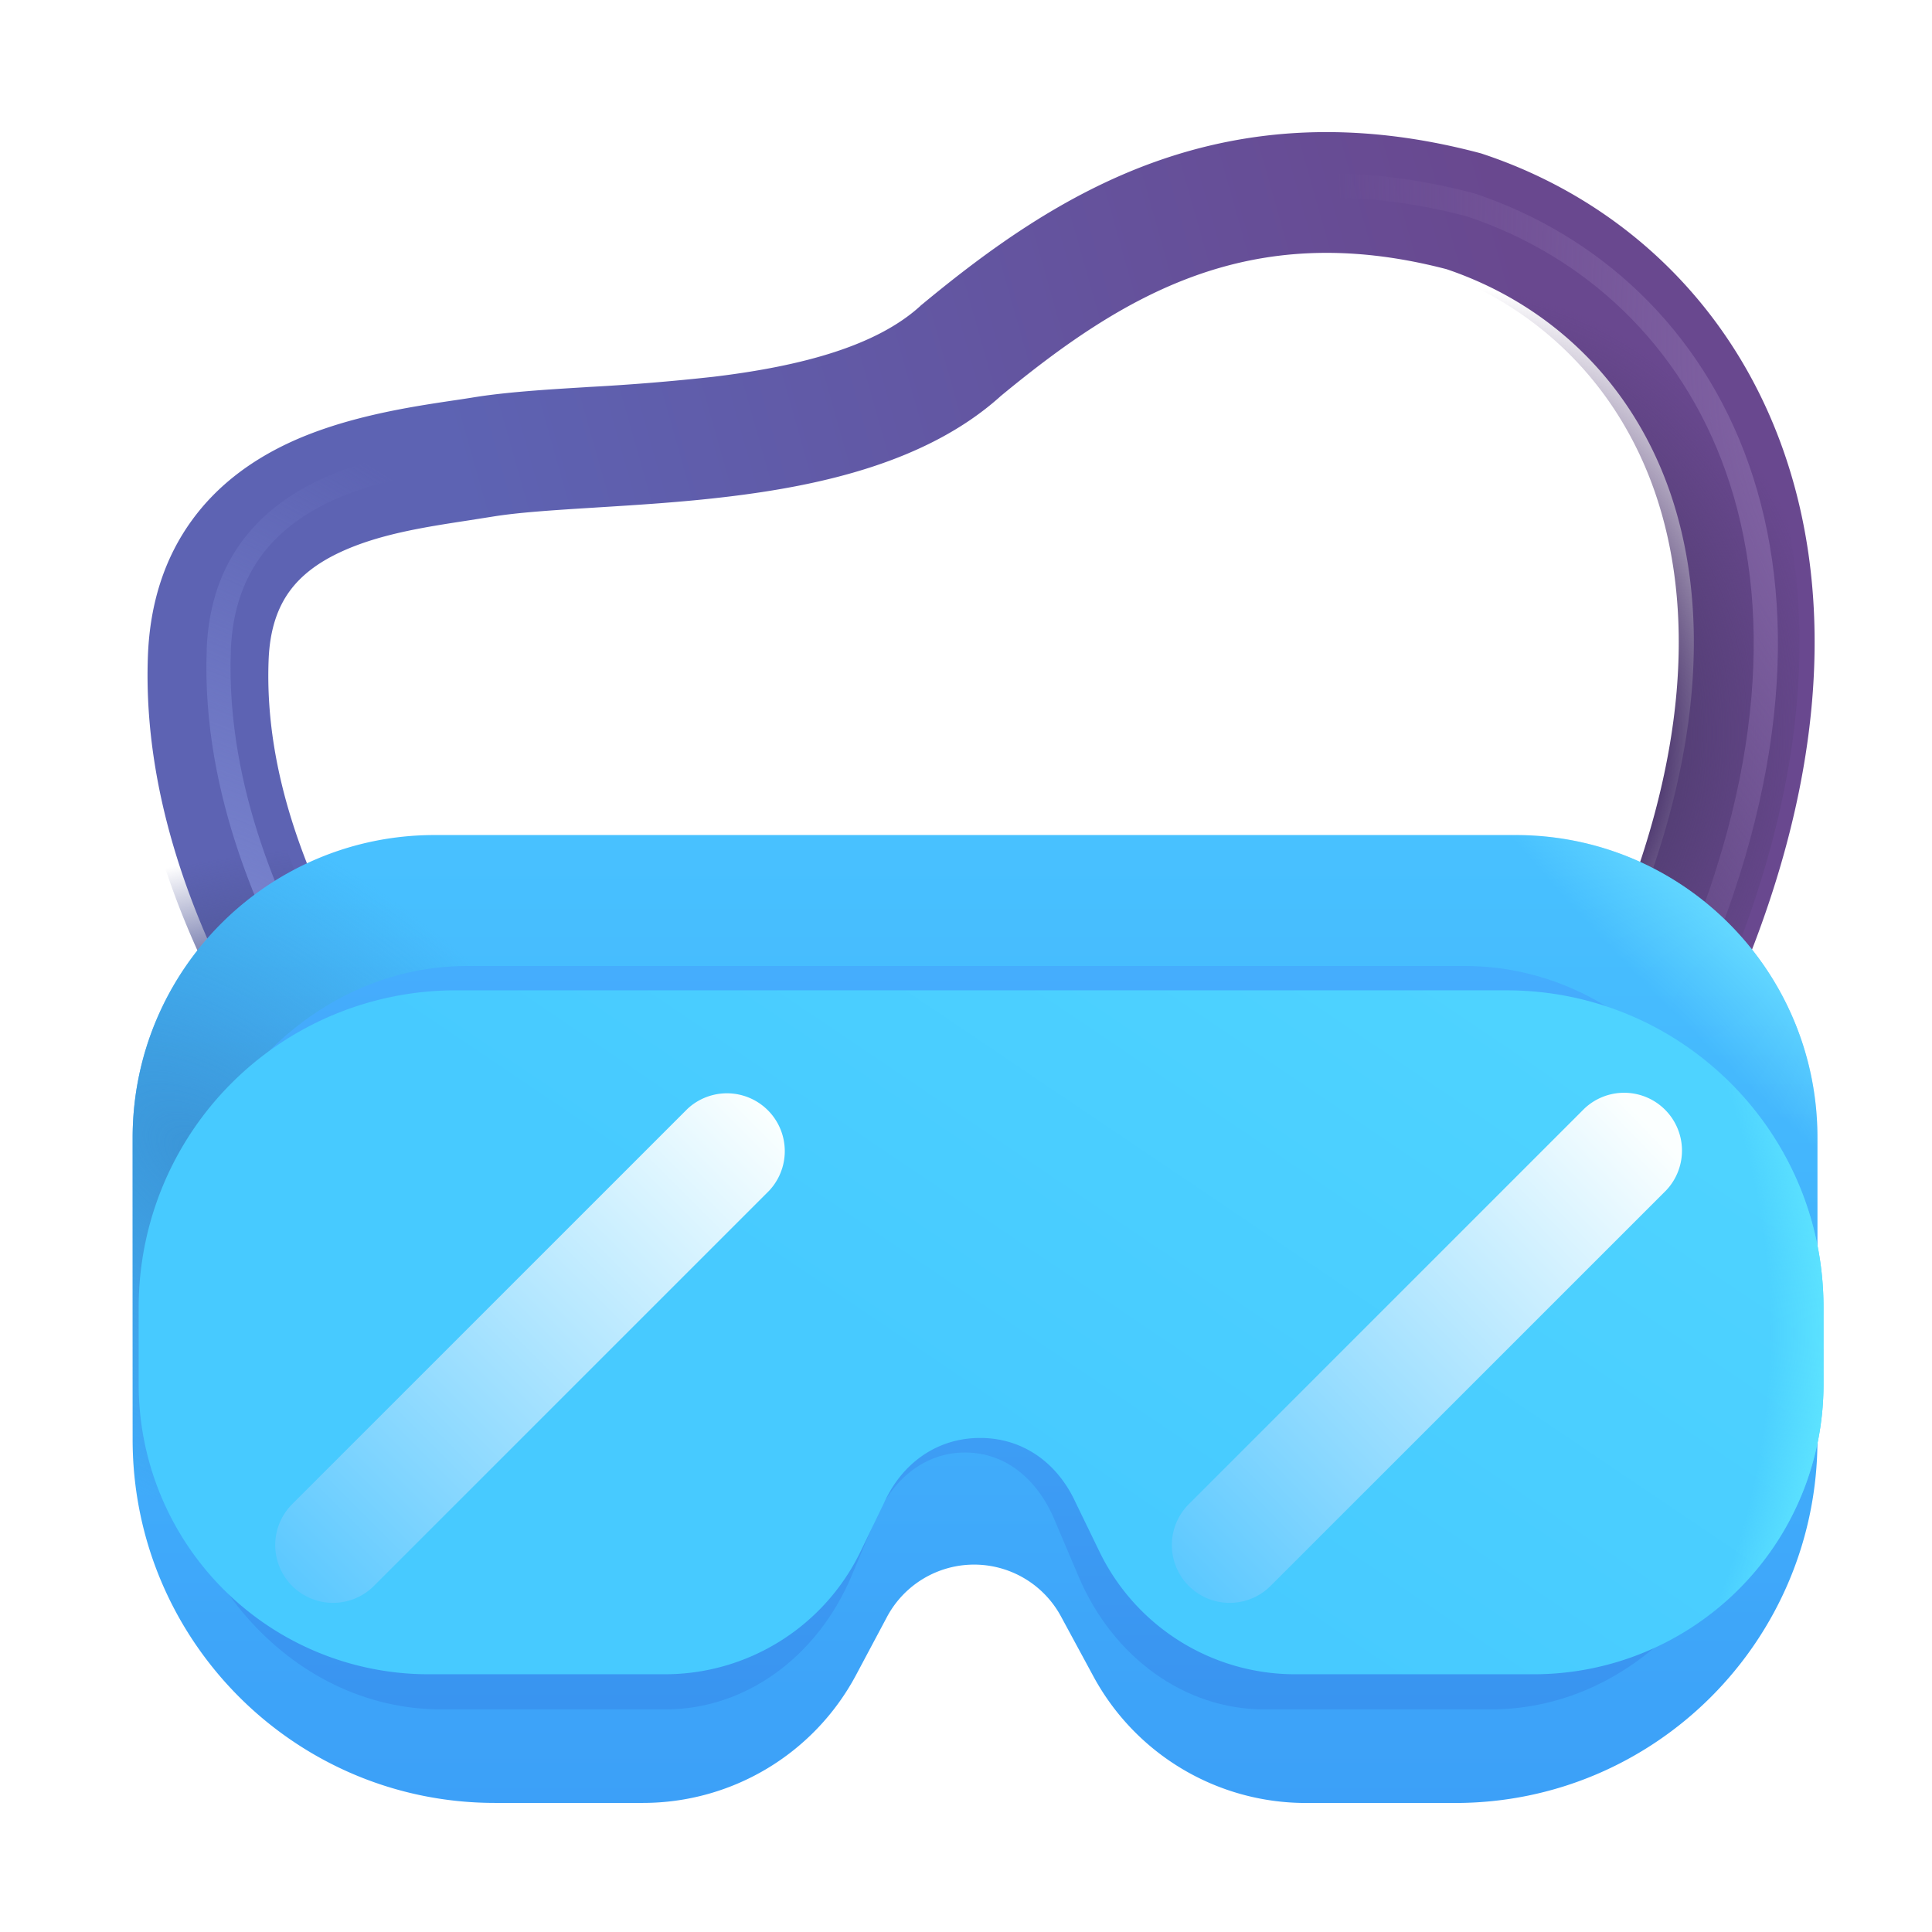
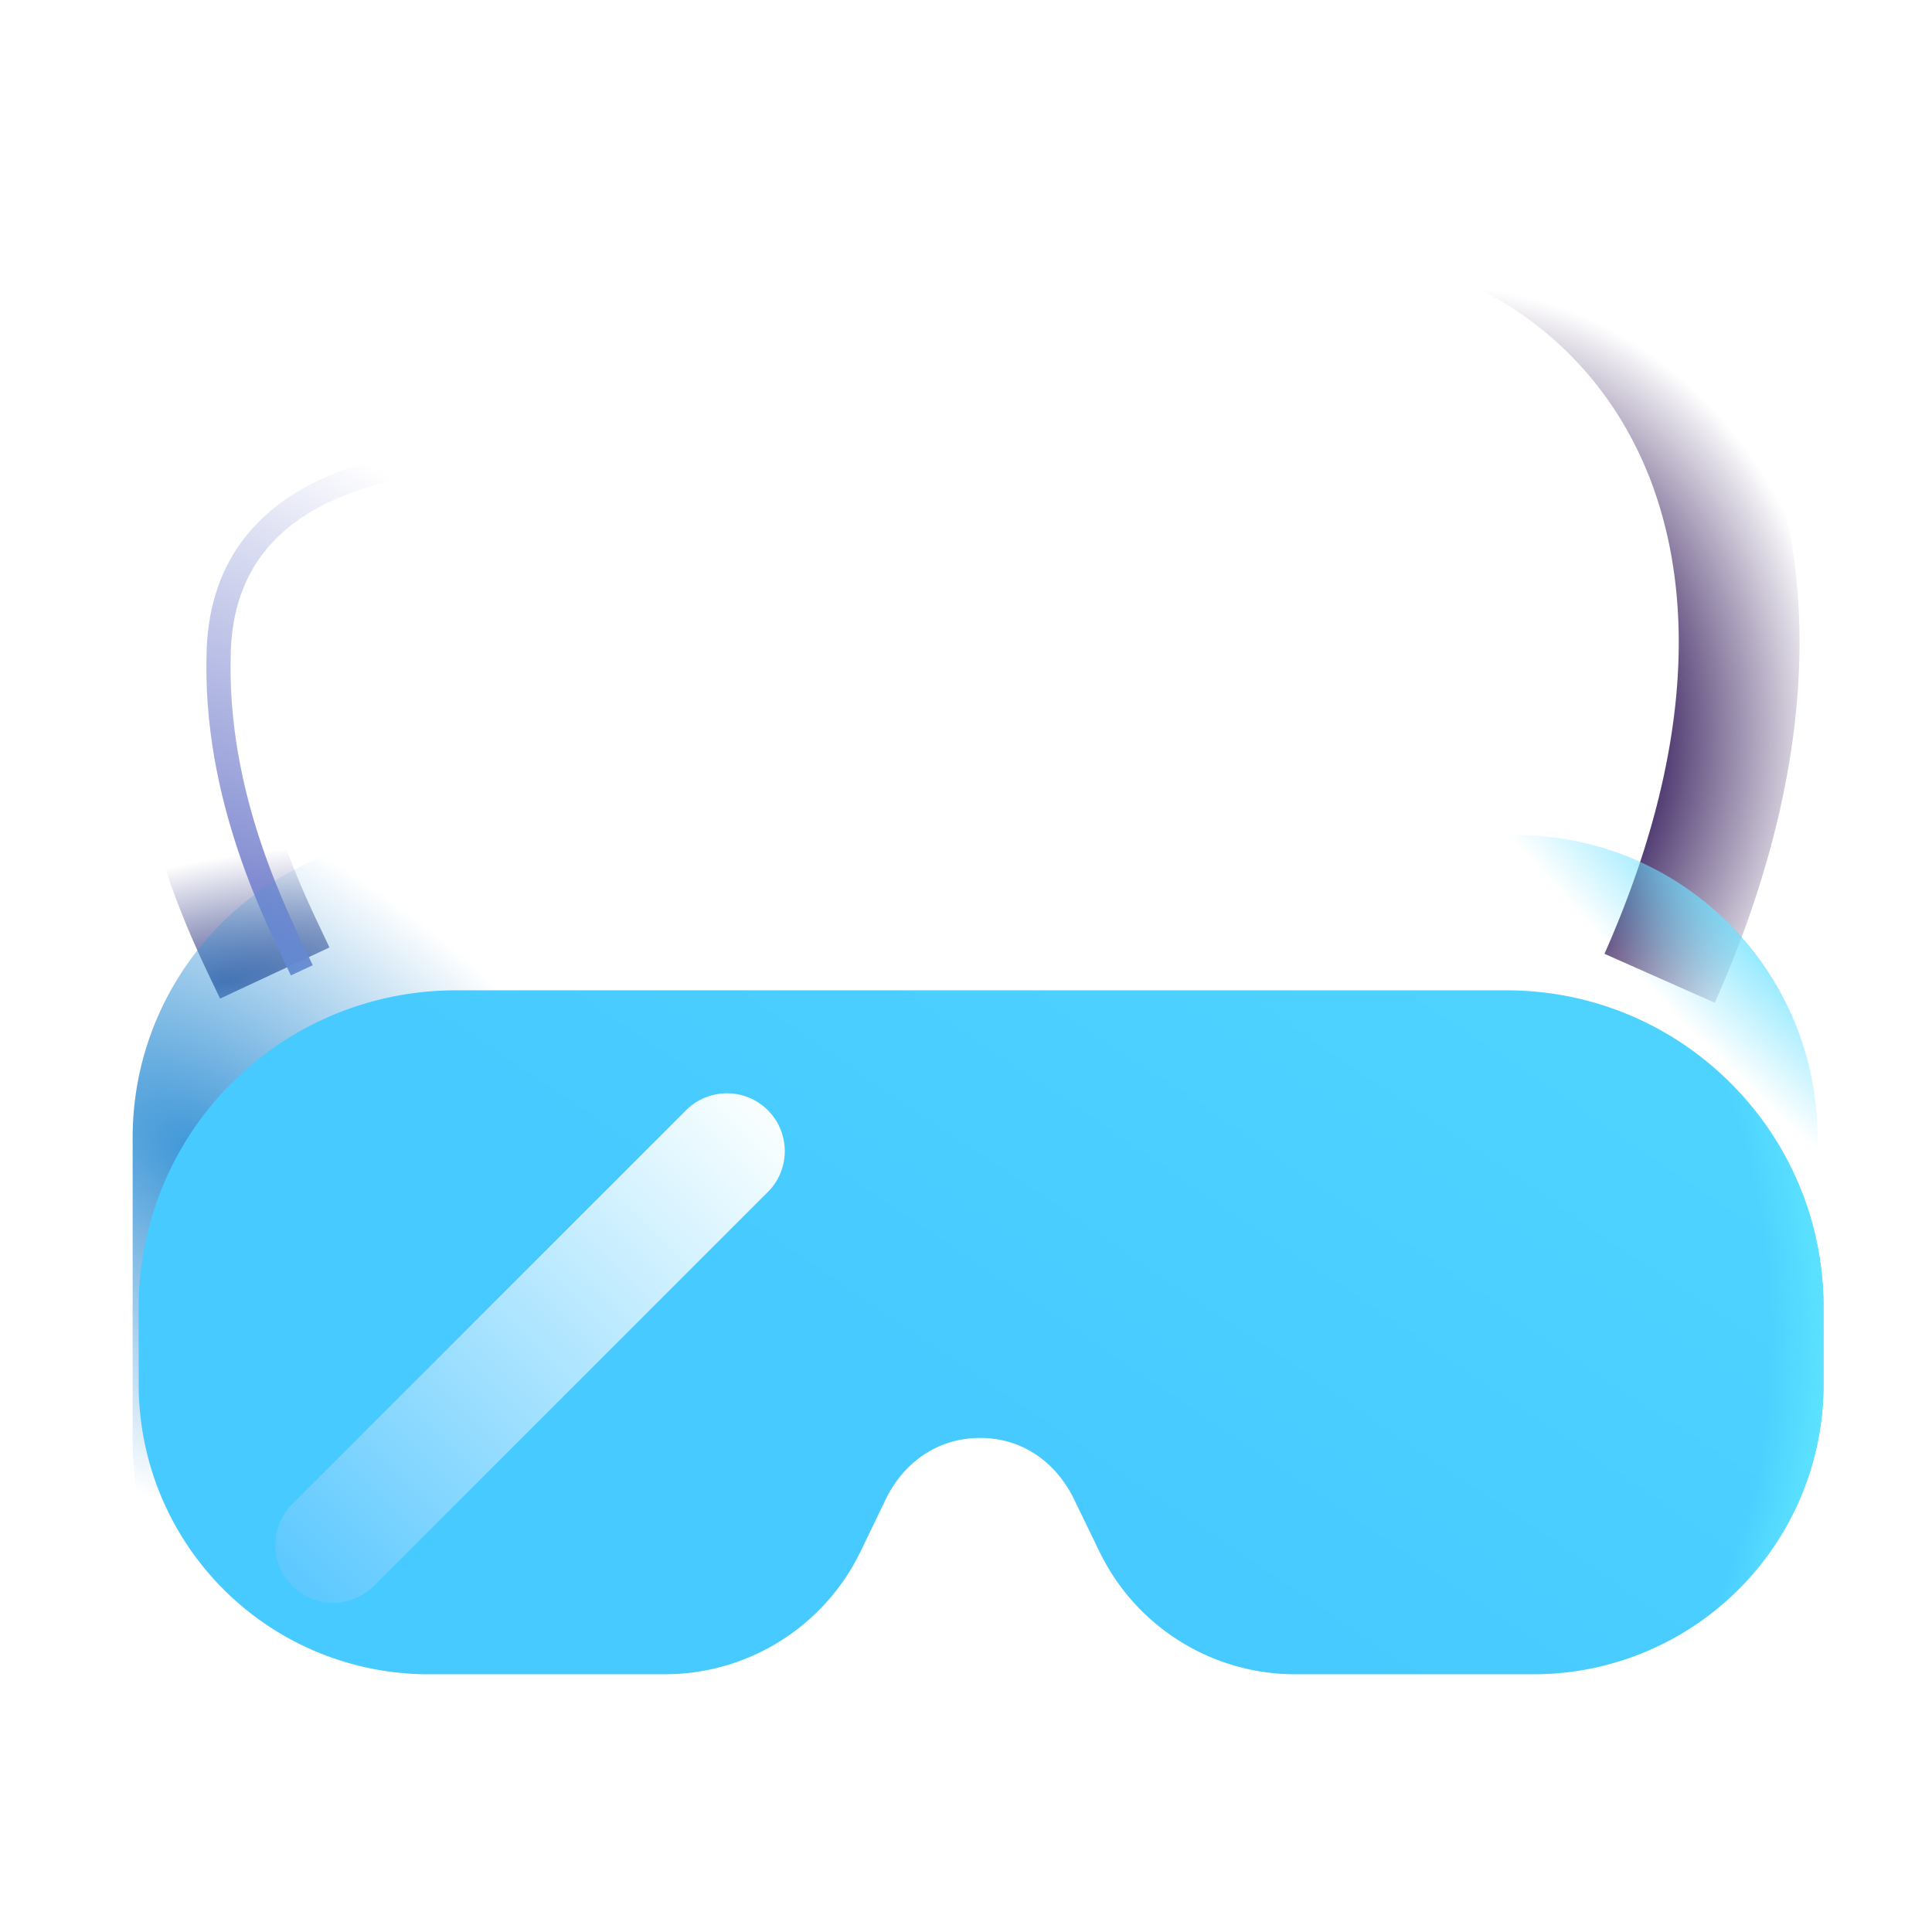
<svg xmlns="http://www.w3.org/2000/svg" fill="none" viewBox="0 0 32 32">
  <g filter="url(#svg-d8f52a33-f41c-4ab9-be00-b61e48a29abe-a)">
-     <path fill="url(#svg-c2b75ef5-b3a5-4ad7-9f3c-af4027a5100f-b)" fill-rule="evenodd" d="M16.314 6.57c-1.218 1.092-2.992 1.474-4.502 1.656-.76.092-1.515.138-2.175.179l-.06.004c-.697.043-1.253.08-1.669.148l-.413.065c-.738.113-1.488.229-2.133.535-.357.17-.628.378-.815.635-.182.25-.328.604-.348 1.144-.075 1.958.723 3.632 1.158 4.546l.1.211-1.812.847-.097-.204c-.435-.904-1.442-2.998-1.348-5.476.034-.893.29-1.64.73-2.244.433-.596 1.002-.993 1.573-1.265.938-.446 2.032-.61 2.755-.718q.18-.026.327-.05c.537-.088 1.204-.13 1.868-.17l.04-.003a36 36 0 0 0 2.079-.17c1.478-.178 2.698-.516 3.417-1.168l.016-.016.018-.014c1.092-.904 2.345-1.82 3.86-2.362 1.54-.55 3.297-.694 5.369-.147l.03.008.03.01c2.241.746 4.109 2.442 4.976 4.91.864 2.461.698 5.58-.885 9.148l-1.828-.811c1.432-3.229 1.48-5.81.826-7.674-.65-1.848-2.023-3.101-3.69-3.665-1.672-.436-3.007-.305-4.155.105-1.175.42-2.207 1.15-3.242 2.005" clip-rule="evenodd" />
-   </g>
+     </g>
  <path fill="url(#svg-7eab81e5-9002-4a55-aaa1-06b31246ccbb-c)" fill-rule="evenodd" d="M16.314 6.57c-1.218 1.092-2.992 1.474-4.502 1.656-.76.092-1.515.138-2.175.179l-.06.004c-.697.043-1.253.08-1.669.148l-.413.065c-.738.113-1.488.229-2.133.535-.357.17-.628.378-.815.635-.182.25-.328.604-.348 1.144-.075 1.958.723 3.632 1.158 4.546l.1.211-1.812.847-.097-.204c-.435-.904-1.442-2.998-1.348-5.476.034-.893.29-1.64.73-2.244.433-.596 1.002-.993 1.573-1.265.938-.446 2.032-.61 2.755-.718q.18-.026.327-.05c.537-.088 1.204-.13 1.868-.17l.04-.003a36 36 0 0 0 2.079-.17c1.478-.178 2.698-.516 3.417-1.168l.016-.016.018-.014c1.092-.904 2.345-1.82 3.86-2.362 1.54-.55 3.297-.694 5.369-.147l.03.008.03.01c2.241.746 4.109 2.442 4.976 4.91.864 2.461.698 5.58-.885 9.148l-1.828-.811c1.432-3.229 1.48-5.81.826-7.674-.65-1.848-2.023-3.101-3.69-3.665-1.672-.436-3.007-.305-4.155.105-1.175.42-2.207 1.15-3.242 2.005" clip-rule="evenodd" />
  <path fill="url(#svg-af4369af-1dd0-47ec-887f-e2e85fc8f04a-d)" fill-rule="evenodd" d="M16.314 6.57c-1.218 1.092-2.992 1.474-4.502 1.656-.76.092-1.515.138-2.175.179l-.06.004c-.697.043-1.253.08-1.669.148l-.413.065c-.738.113-1.488.229-2.133.535-.357.17-.628.378-.815.635-.182.25-.328.604-.348 1.144-.075 1.958.723 3.632 1.158 4.546l.1.211-1.812.847-.097-.204c-.435-.904-1.442-2.998-1.348-5.476.034-.893.29-1.64.73-2.244.433-.596 1.002-.993 1.573-1.265.938-.446 2.032-.61 2.755-.718q.18-.026.327-.05c.537-.088 1.204-.13 1.868-.17l.04-.003a36 36 0 0 0 2.079-.17c1.478-.178 2.698-.516 3.417-1.168l.016-.016.018-.014c1.092-.904 2.345-1.82 3.86-2.362 1.54-.55 3.297-.694 5.369-.147l.03.008.03.01c2.241.746 4.109 2.442 4.976 4.91.864 2.461.698 5.58-.885 9.148l-1.828-.811c1.432-3.229 1.48-5.81.826-7.674-.65-1.848-2.023-3.101-3.69-3.665-1.672-.436-3.007-.305-4.155.105-1.175.42-2.207 1.15-3.242 2.005" clip-rule="evenodd" />
  <g filter="url(#svg-68a8bee3-e14b-44fa-88e9-db7dfb844a24-e)">
-     <path fill="url(#svg-f02cb8fa-64f0-46e4-ada4-e327a02a3f42-f)" d="m3.623 10.763.2.007zm4.202-3.23-.032-.197zm8.05-1.788-.127-.154-.007.006zm8.48-2.352.064-.19-.012-.003zM5.18 15.987c-.386-.826-1.447-2.828-1.356-5.217l-.4-.015c-.095 2.503 1.017 4.595 1.394 5.401zM3.823 10.77c.026-.69.232-1.207.531-1.6.302-.394.706-.674 1.146-.877.888-.409 1.87-.482 2.358-.562l-.065-.395c-.444.073-1.508.155-2.46.594-.481.221-.945.537-1.297.998-.353.462-.584 1.06-.613 1.827zm4.035-3.04c.472-.077 1.083-.116 1.778-.16.69-.042 1.458-.088 2.227-.18 1.527-.185 3.112-.557 4.147-1.497l-.269-.296c-.935.849-2.407 1.212-3.926 1.395-.756.091-1.51.137-2.203.18-.689.042-1.322.082-1.82.164zm8.145-1.83c1.08-.894 2.223-1.717 3.56-2.194 1.332-.476 2.869-.614 4.741-.12l.103-.386c-1.95-.515-3.57-.374-4.978.129-1.405.502-2.59 1.36-3.68 2.262zm8.29-2.317c1.938.645 3.545 2.103 4.296 4.243s.655 4.985-.864 8.408l.366.163c1.549-3.491 1.67-6.444.876-8.704s-2.497-3.807-4.548-4.49z" />
    <path fill="url(#svg-76d33eb9-65fe-4687-bf50-328a43d7e23b-g)" d="m3.623 10.763.2.007zm4.202-3.23-.032-.197zm8.05-1.788-.127-.154-.007.006zm8.48-2.352.064-.19-.012-.003zM5.18 15.987c-.386-.826-1.447-2.828-1.356-5.217l-.4-.015c-.095 2.503 1.017 4.595 1.394 5.401zM3.823 10.77c.026-.69.232-1.207.531-1.6.302-.394.706-.674 1.146-.877.888-.409 1.87-.482 2.358-.562l-.065-.395c-.444.073-1.508.155-2.46.594-.481.221-.945.537-1.297.998-.353.462-.584 1.06-.613 1.827zm4.035-3.04c.472-.077 1.083-.116 1.778-.16.69-.042 1.458-.088 2.227-.18 1.527-.185 3.112-.557 4.147-1.497l-.269-.296c-.935.849-2.407 1.212-3.926 1.395-.756.091-1.51.137-2.203.18-.689.042-1.322.082-1.82.164zm8.145-1.83c1.08-.894 2.223-1.717 3.56-2.194 1.332-.476 2.869-.614 4.741-.12l.103-.386c-1.95-.515-3.57-.374-4.978.129-1.405.502-2.59 1.36-3.68 2.262zm8.29-2.317c1.938.645 3.545 2.103 4.296 4.243s.655 4.985-.864 8.408l.366.163c1.549-3.491 1.67-6.444.876-8.704s-2.497-3.807-4.548-4.49z" />
  </g>
  <g filter="url(#svg-b39c92b5-2d90-48c9-9c10-72bd094c6860-h)">
-     <path fill="url(#svg-58ffbc94-8cea-4c56-bcc0-c633789248e9-i)" d="M7.047 14.031c-2.762 0-5 2.245-5 5.015v4.999c0 3.323 2.686 6.017 6 6.017h2.451a4 4 0 0 0 3.53-2.117l.514-.965a1.635 1.635 0 0 1 2.88-.009l.539.996a4 4 0 0 0 3.517 2.096h2.475c3.314 0 6-2.695 6-6.018v-5c0-2.769-2.238-5.014-5-5.014z" />
    <path fill="url(#svg-9d271545-2bdf-46f6-8473-094a53967f84-j)" d="M7.047 14.031c-2.762 0-5 2.245-5 5.015v4.999c0 3.323 2.686 6.017 6 6.017h2.451a4 4 0 0 0 3.53-2.117l.514-.965a1.635 1.635 0 0 1 2.88-.009l.539.996a4 4 0 0 0 3.517 2.096h2.475c3.314 0 6-2.695 6-6.018v-5c0-2.769-2.238-5.014-5-5.014z" />
-     <path fill="url(#svg-5314b8f2-ceba-4a06-b527-87cad5fdc68e-k)" d="M7.047 14.031c-2.762 0-5 2.245-5 5.015v4.999c0 3.323 2.686 6.017 6 6.017h2.451a4 4 0 0 0 3.53-2.117l.514-.965a1.635 1.635 0 0 1 2.88-.009l.539.996a4 4 0 0 0 3.517 2.096h2.475c3.314 0 6-2.695 6-6.018v-5c0-2.769-2.238-5.014-5-5.014z" />
+     <path fill="url(#svg-5314b8f2-ceba-4a06-b527-87cad5fdc68e-k)" d="M7.047 14.031c-2.762 0-5 2.245-5 5.015v4.999c0 3.323 2.686 6.017 6 6.017h2.451l.514-.965a1.635 1.635 0 0 1 2.88-.009l.539.996a4 4 0 0 0 3.517 2.096h2.475c3.314 0 6-2.695 6-6.018v-5c0-2.769-2.238-5.014-5-5.014z" />
  </g>
  <g filter="url(#svg-bcb67426-ab07-4dbb-a81a-da6329f6c991-l)">
-     <path fill="url(#svg-a7a69d9d-abdb-429a-b06e-8830e9154978-m)" d="M7.737 16c-2.753 0-4.985 2.555-4.985 5.706v1.39c0 2.88 2.04 5.217 4.558 5.217h3.717c1.311 0 2.507-.859 3.077-2.21l.375-.889c.282-.704.83-1.156 1.506-1.156.677 0 1.216.452 1.499 1.157l.38.895c.572 1.348 1.766 2.203 3.074 2.203h3.752c2.517 0 4.558-2.336 4.558-5.218v-1.389c0-3.151-2.232-5.706-4.985-5.706z" />
-   </g>
+     </g>
  <g filter="url(#svg-891635ef-9299-43cb-8e0e-23d07aae7e4c-n)">
    <path fill="url(#svg-7778afae-91b4-4910-8381-2dbfb413b51d-o)" d="M7.297 16.453a5.25 5.25 0 0 0-5.25 5.25v1.278a4.8 4.8 0 0 0 4.8 4.8h3.915a3.6 3.6 0 0 0 3.241-2.033l.395-.817c.297-.648.873-1.064 1.586-1.064s1.281.416 1.579 1.064l.4.824a3.6 3.6 0 0 0 3.238 2.026h3.952a4.8 4.8 0 0 0 4.8-4.8v-1.278c0-2.9-2.35-5.25-5.25-5.25z" />
    <path fill="url(#svg-3ef54b0e-8460-447e-bc41-3866cd43b42c-p)" d="M7.297 16.453a5.25 5.25 0 0 0-5.25 5.25v1.278a4.8 4.8 0 0 0 4.8 4.8h3.915a3.6 3.6 0 0 0 3.241-2.033l.395-.817c.297-.648.873-1.064 1.586-1.064s1.281.416 1.579 1.064l.4.824a3.6 3.6 0 0 0 3.238 2.026h3.952a4.8 4.8 0 0 0 4.8-4.8v-1.278c0-2.9-2.35-5.25-5.25-5.25z" />
  </g>
-   <path fill="url(#svg-dc8a1644-23e9-49ce-ac9c-a126e10d3bb2-q)" d="M26.238 18.366a.958.958 0 0 1 1.355 1.354l-6.549 6.548a.957.957 0 1 1-1.354-1.354z" />
  <path fill="url(#svg-c686c3d1-51da-457b-a477-e44cc7923954-r)" d="M11.387 18.366a.958.958 0 0 1 1.354 1.354l-6.548 6.548a.957.957 0 1 1-1.354-1.354z" />
  <defs>
    <radialGradient id="svg-7eab81e5-9002-4a55-aaa1-06b31246ccbb-c" cx="0" cy="0" r="1" gradientTransform="matrix(.356 -7.483 6.621 .315 23.727 12.239)" gradientUnits="userSpaceOnUse">
      <stop offset=".577" stop-color="#533E74" />
      <stop offset="1" stop-color="#533E74" stop-opacity="0" />
    </radialGradient>
    <radialGradient id="svg-af4369af-1dd0-47ec-887f-e2e85fc8f04a-d" cx="0" cy="0" r="1" gradientTransform="matrix(-.375 -2 6.075 -1.139 3.734 16.25)" gradientUnits="userSpaceOnUse">
      <stop stop-color="#4E5696" />
      <stop offset="1" stop-color="#4E5696" stop-opacity="0" />
    </radialGradient>
    <radialGradient id="svg-f02cb8fa-64f0-46e4-ada4-e327a02a3f42-f" cx="0" cy="0" r="1" gradientTransform="matrix(-7.25 2.393 -4.709 -14.267 30.748 7.91)" gradientUnits="userSpaceOnUse">
      <stop stop-color="#8467A6" />
      <stop offset="1" stop-color="#8467A6" stop-opacity="0" />
    </radialGradient>
    <radialGradient id="svg-76d33eb9-65fe-4687-bf50-328a43d7e23b-g" cx="0" cy="0" r="1" gradientTransform="matrix(4.679 -5.787 11.105 8.979 4.283 15.482)" gradientUnits="userSpaceOnUse">
      <stop stop-color="#7883CE" />
      <stop offset="1" stop-color="#7883CE" stop-opacity="0" />
    </radialGradient>
    <radialGradient id="svg-9d271545-2bdf-46f6-8473-094a53967f84-j" cx="0" cy="0" r="1" gradientTransform="matrix(-1.625 1.625 -8.309 -8.309 29.36 15.531)" gradientUnits="userSpaceOnUse">
      <stop stop-color="#6DE1FF" />
      <stop offset="1" stop-color="#6DE1FF" stop-opacity="0" />
    </radialGradient>
    <radialGradient id="svg-5314b8f2-ceba-4a06-b527-87cad5fdc68e-k" cx="0" cy="0" r="1" gradientTransform="rotate(-54.815 20.33 6.584)scale(5.315 9.252)" gradientUnits="userSpaceOnUse">
      <stop stop-color="#3B95D7" />
      <stop offset="1" stop-color="#3B95D7" stop-opacity="0" />
    </radialGradient>
    <radialGradient id="svg-3ef54b0e-8460-447e-bc41-3866cd43b42c-p" cx="0" cy="0" r="1" gradientTransform="matrix(15.438 0 0 13.977 14.516 22.117)" gradientUnits="userSpaceOnUse">
      <stop offset=".937" stop-color="#5DE3FF" stop-opacity="0" />
      <stop offset="1" stop-color="#5DE3FF" />
    </radialGradient>
    <linearGradient id="svg-c2b75ef5-b3a5-4ad7-9f3c-af4027a5100f-b" x1="8.64" x2="25.89" y1="12.563" y2="7.688" gradientUnits="userSpaceOnUse">
      <stop stop-color="#5D63B3" />
      <stop offset="1" stop-color="#69488F" />
    </linearGradient>
    <linearGradient id="svg-58ffbc94-8cea-4c56-bcc0-c633789248e9-i" x1="16" x2="16" y1="14.031" y2="30.063" gradientUnits="userSpaceOnUse">
      <stop stop-color="#48C1FF" />
      <stop offset="1" stop-color="#3CA0F8" />
    </linearGradient>
    <linearGradient id="svg-a7a69d9d-abdb-429a-b06e-8830e9154978-m" x1="16" x2="16" y1="16" y2="28.313" gradientUnits="userSpaceOnUse">
      <stop stop-color="#45ADFD" />
      <stop offset="1" stop-color="#3994F0" />
    </linearGradient>
    <linearGradient id="svg-7778afae-91b4-4910-8381-2dbfb413b51d-o" x1="24.641" x2="18.609" y1="16.625" y2="25.563" gradientUnits="userSpaceOnUse">
      <stop stop-color="#4ED3FF" />
      <stop offset="1" stop-color="#47CAFF" />
    </linearGradient>
    <linearGradient id="svg-dc8a1644-23e9-49ce-ac9c-a126e10d3bb2-q" x1="27.547" x2="19.617" y1="18.875" y2="26.549" gradientUnits="userSpaceOnUse">
      <stop stop-color="#FBFFFF" />
      <stop offset="1" stop-color="#58C7FF" />
      <stop offset="1" stop-color="#5BC9FF" />
    </linearGradient>
    <linearGradient id="svg-c686c3d1-51da-457b-a477-e44cc7923954-r" x1="12.797" x2="4.766" y1="18.5" y2="26.549" gradientUnits="userSpaceOnUse">
      <stop stop-color="#FAFFFF" />
      <stop offset="1" stop-color="#58C7FF" />
    </linearGradient>
    <filter id="svg-d8f52a33-f41c-4ab9-be00-b61e48a29abe-a" width="27.862" height="14.921" x="2.194" y="1.938" color-interpolation-filters="sRGB" filterUnits="userSpaceOnUse">
      <feFlood flood-opacity="0" result="BackgroundImageFix" />
      <feBlend in="SourceGraphic" in2="BackgroundImageFix" result="shape" />
      <feColorMatrix in="SourceAlpha" result="hardAlpha" values="0 0 0 0 0 0 0 0 0 0 0 0 0 0 0 0 0 0 127 0" />
      <feOffset dy="-.25" />
      <feGaussianBlur stdDeviation=".375" />
      <feComposite in2="hardAlpha" k2="-1" k3="1" operator="arithmetic" />
      <feColorMatrix values="0 0 0 0 0.357 0 0 0 0 0.298 0 0 0 0 0.6 0 0 0 1 0" />
      <feBlend in2="shape" result="effect1_innerShadow_18_16262" />
      <feColorMatrix in="SourceAlpha" result="hardAlpha" values="0 0 0 0 0 0 0 0 0 0 0 0 0 0 0 0 0 0 127 0" />
      <feOffset dx=".25" dy=".25" />
      <feGaussianBlur stdDeviation=".25" />
      <feComposite in2="hardAlpha" k2="-1" k3="1" operator="arithmetic" />
      <feColorMatrix values="0 0 0 0 0.357 0 0 0 0 0.298 0 0 0 0 0.6 0 0 0 1 0" />
      <feBlend in2="effect1_innerShadow_18_16262" result="effect2_innerShadow_18_16262" />
    </filter>
    <filter id="svg-68a8bee3-e14b-44fa-88e9-db7dfb844a24-e" width="27.53" height="15.021" x="2.667" y="2.126" color-interpolation-filters="sRGB" filterUnits="userSpaceOnUse">
      <feFlood flood-opacity="0" result="BackgroundImageFix" />
      <feBlend in="SourceGraphic" in2="BackgroundImageFix" result="shape" />
      <feGaussianBlur result="effect1_foregroundBlur_18_16262" stdDeviation=".375" />
    </filter>
    <filter id="svg-b39c92b5-2d90-48c9-9c10-72bd094c6860-h" width="28.056" height="16.831" x="2.047" y="13.531" color-interpolation-filters="sRGB" filterUnits="userSpaceOnUse">
      <feFlood flood-opacity="0" result="BackgroundImageFix" />
      <feBlend in="SourceGraphic" in2="BackgroundImageFix" result="shape" />
      <feColorMatrix in="SourceAlpha" result="hardAlpha" values="0 0 0 0 0 0 0 0 0 0 0 0 0 0 0 0 0 0 127 0" />
      <feOffset dy="-.5" />
      <feGaussianBlur stdDeviation=".375" />
      <feComposite in2="hardAlpha" k2="-1" k3="1" operator="arithmetic" />
      <feColorMatrix values="0 0 0 0 0.251 0 0 0 0 0.404 0 0 0 0 0.843 0 0 0 1 0" />
      <feBlend in2="shape" result="effect1_innerShadow_18_16262" />
      <feColorMatrix in="SourceAlpha" result="hardAlpha" values="0 0 0 0 0 0 0 0 0 0 0 0 0 0 0 0 0 0 127 0" />
      <feOffset dx=".15" dy=".3" />
      <feGaussianBlur stdDeviation=".375" />
      <feComposite in2="hardAlpha" k2="-1" k3="1" operator="arithmetic" />
      <feColorMatrix values="0 0 0 0 0.345 0 0 0 0 0.631 0 0 0 0 0.796 0 0 0 1 0" />
      <feBlend in2="effect1_innerShadow_18_16262" result="effect2_innerShadow_18_16262" />
    </filter>
    <filter id="svg-bcb67426-ab07-4dbb-a81a-da6329f6c991-l" width="27.496" height="13.313" x="2.252" y="15.5" color-interpolation-filters="sRGB" filterUnits="userSpaceOnUse">
      <feFlood flood-opacity="0" result="BackgroundImageFix" />
      <feBlend in="SourceGraphic" in2="BackgroundImageFix" result="shape" />
      <feGaussianBlur result="effect1_foregroundBlur_18_16262" stdDeviation=".25" />
    </filter>
    <filter id="svg-891635ef-9299-43cb-8e0e-23d07aae7e4c-n" width="28.156" height="11.778" x="2.047" y="16.203" color-interpolation-filters="sRGB" filterUnits="userSpaceOnUse">
      <feFlood flood-opacity="0" result="BackgroundImageFix" />
      <feBlend in="SourceGraphic" in2="BackgroundImageFix" result="shape" />
      <feColorMatrix in="SourceAlpha" result="hardAlpha" values="0 0 0 0 0 0 0 0 0 0 0 0 0 0 0 0 0 0 127 0" />
      <feOffset dx=".25" dy="-.25" />
      <feGaussianBlur stdDeviation=".375" />
      <feComposite in2="hardAlpha" k2="-1" k3="1" operator="arithmetic" />
      <feColorMatrix values="0 0 0 0 0.176 0 0 0 0 0.659 0 0 0 0 1 0 0 0 1 0" />
      <feBlend in2="shape" result="effect1_innerShadow_18_16262" />
      <feColorMatrix in="SourceAlpha" result="hardAlpha" values="0 0 0 0 0 0 0 0 0 0 0 0 0 0 0 0 0 0 127 0" />
      <feOffset dy=".2" />
      <feGaussianBlur stdDeviation=".25" />
      <feComposite in2="hardAlpha" k2="-1" k3="1" operator="arithmetic" />
      <feColorMatrix values="0 0 0 0 0.184 0 0 0 0 0.71 0 0 0 0 1 0 0 0 1 0" />
      <feBlend in2="effect1_innerShadow_18_16262" result="effect2_innerShadow_18_16262" />
    </filter>
  </defs>
</svg>